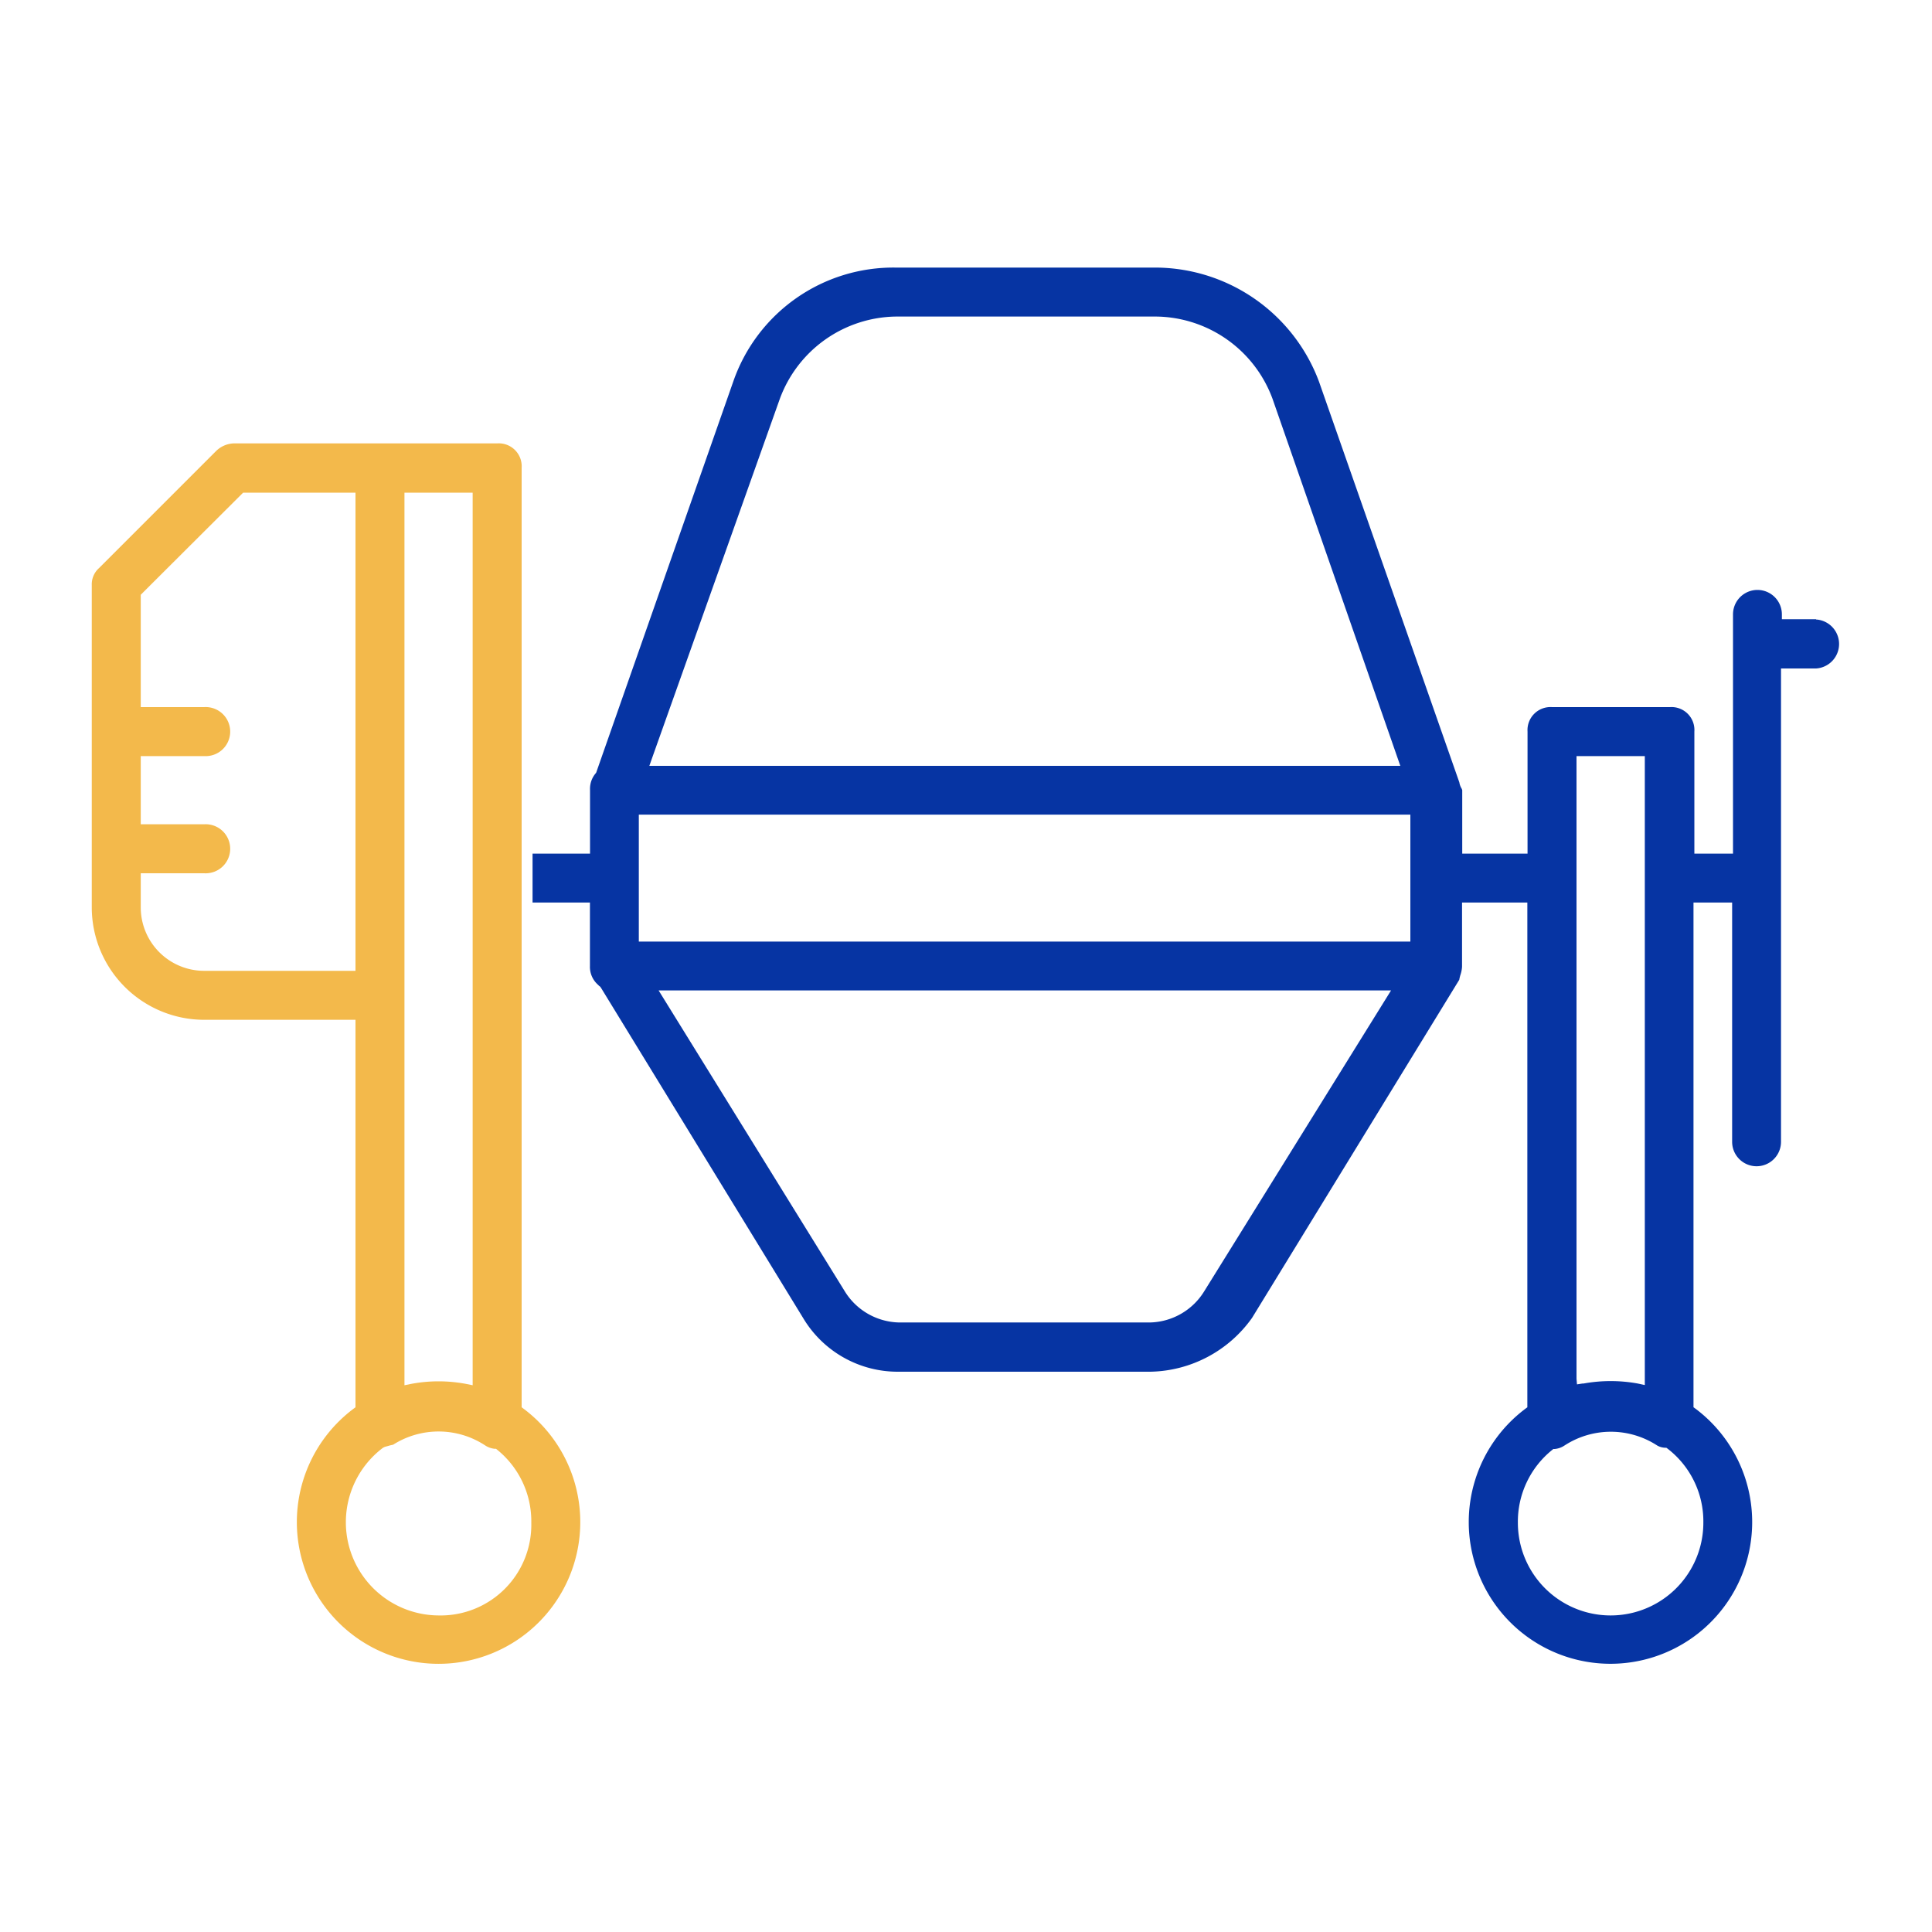
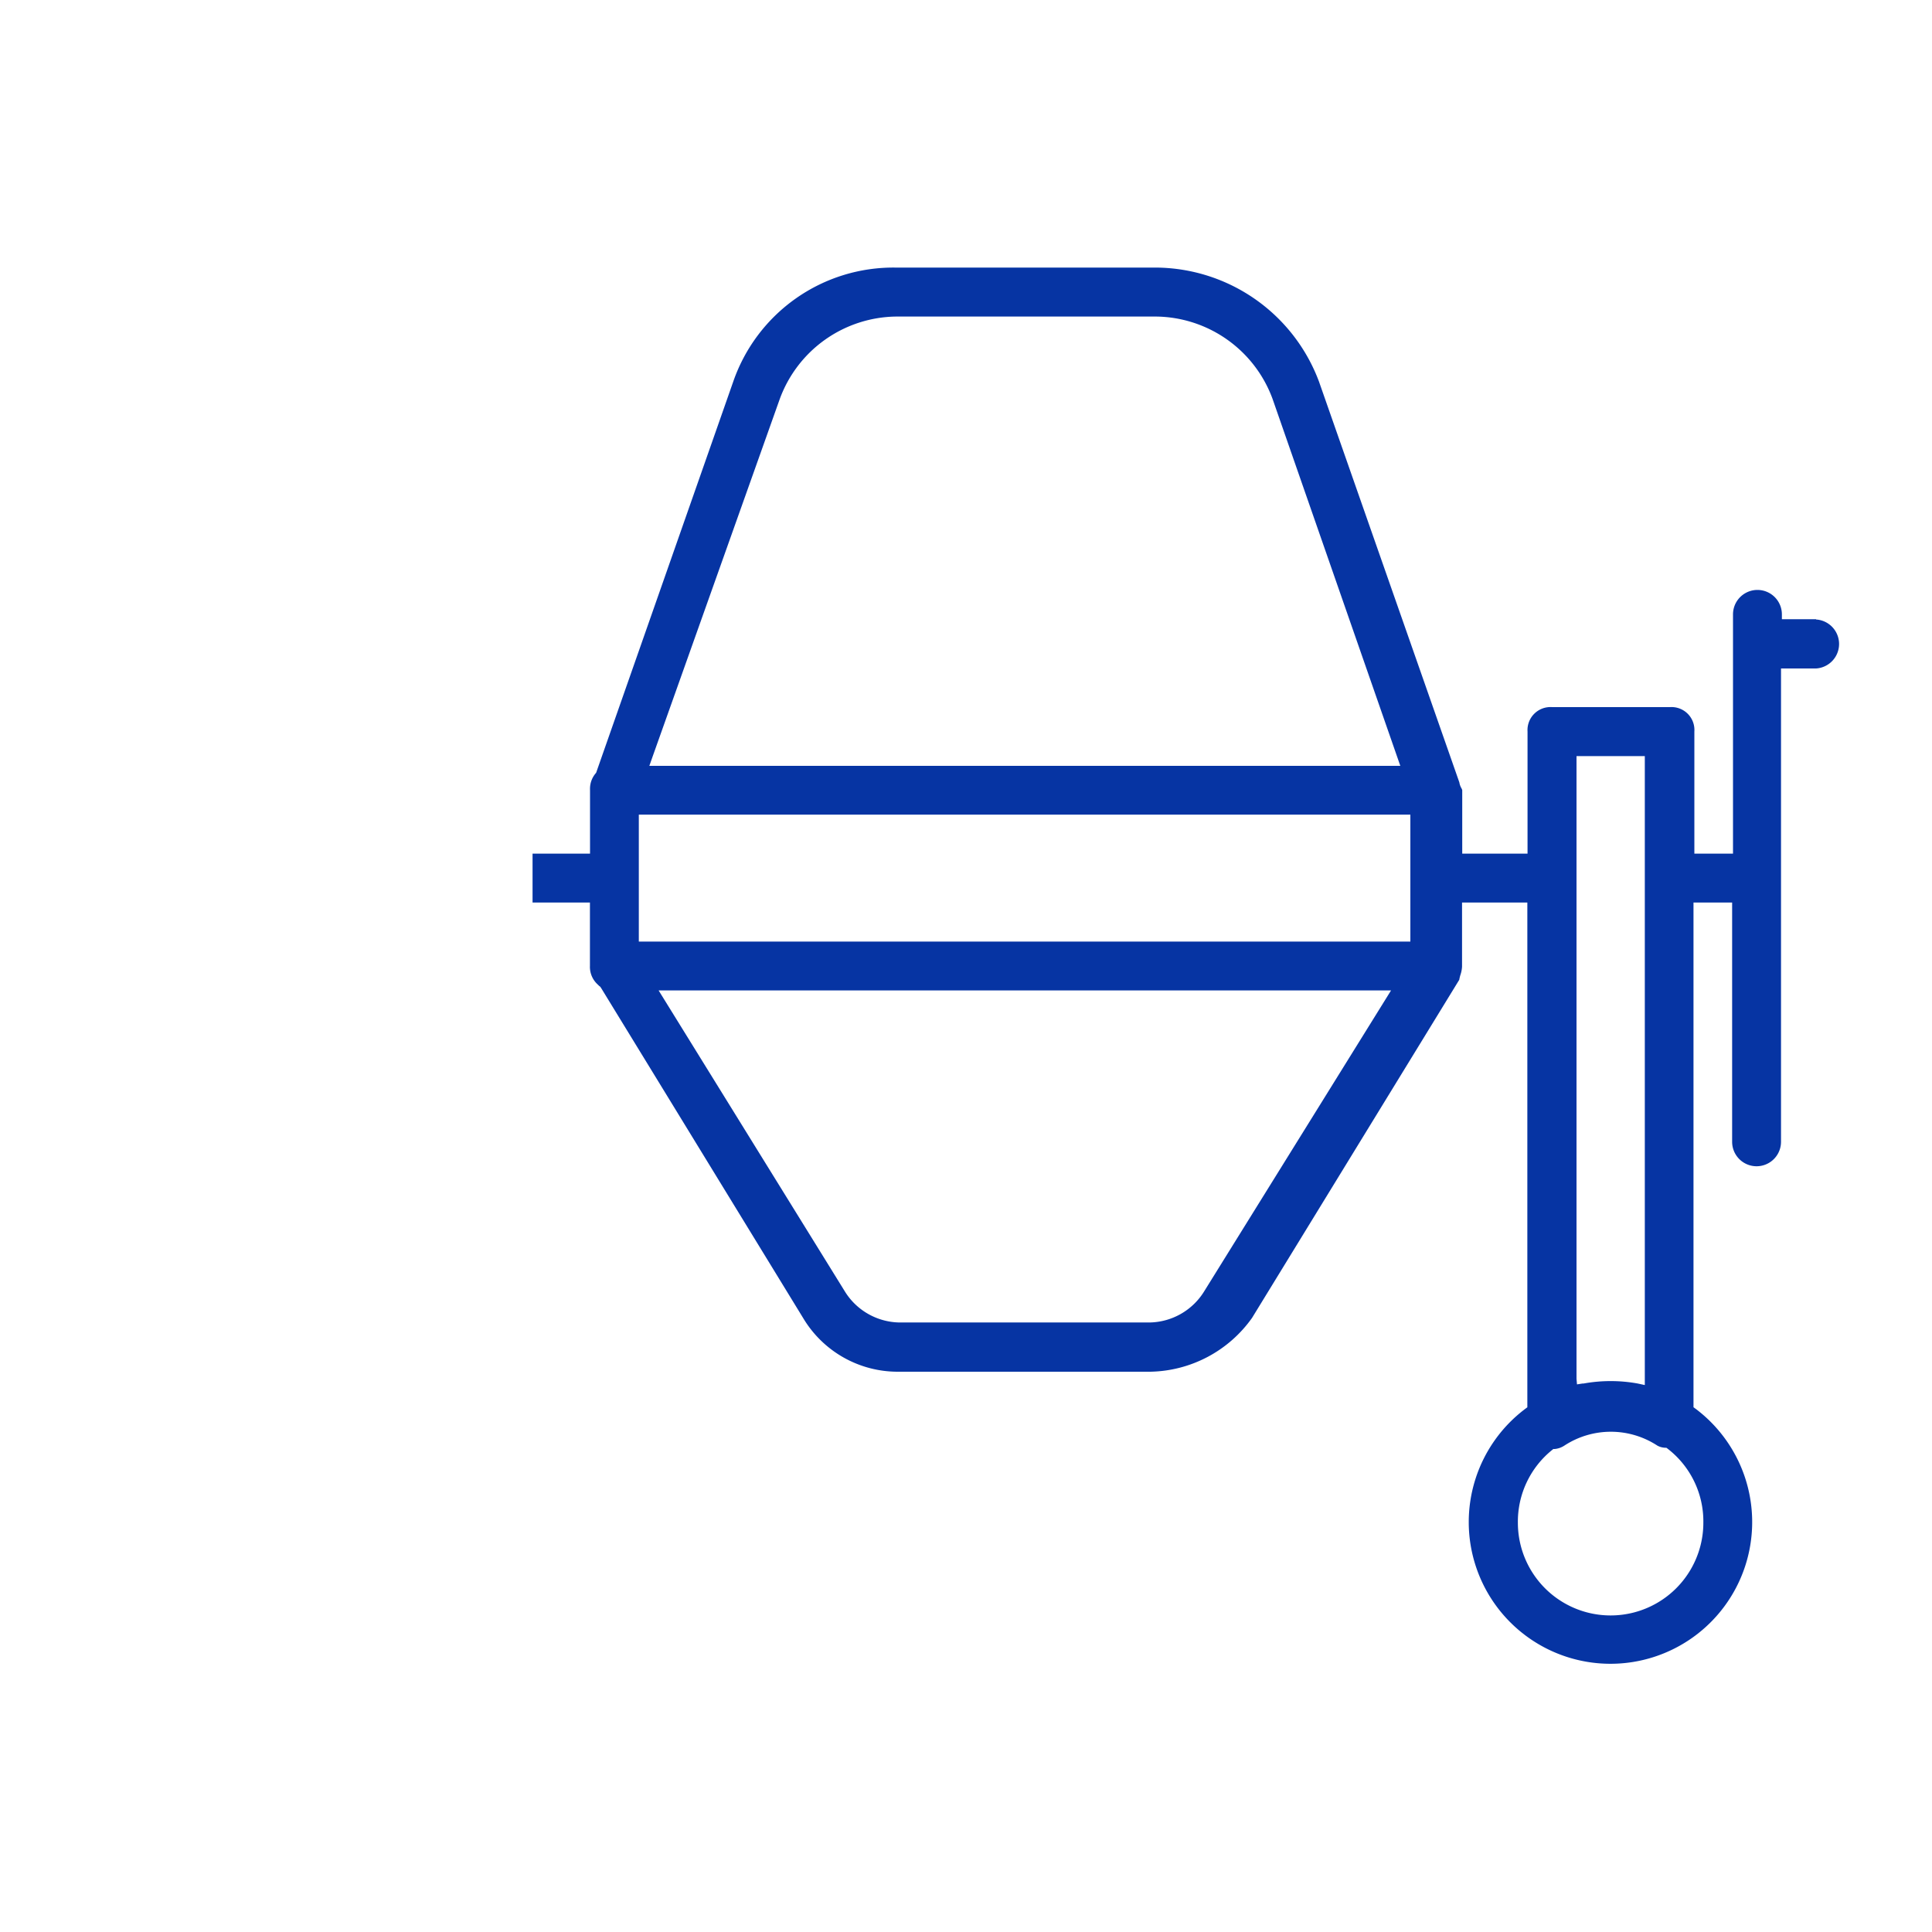
<svg xmlns="http://www.w3.org/2000/svg" width="200" height="200" viewBox="0 0 200 200">
  <defs>
    <style>.a{fill:#0634a3;}.b{fill:#f3b94b;}</style>
  </defs>
  <title>12</title>
  <path class="a" d="M188,64.1h-3.54v-.5a2.53,2.53,0,0,0-5.06,0V88.37h-4V75.73a2.37,2.37,0,0,0-2.53-2.53H160.67a2.38,2.38,0,0,0-2.54,2.53V88.37h-6.76V81.8a.84.84,0,0,0-.1-.23,1.8,1.8,0,0,1-.2-.58L136.54,39.5a18.14,18.14,0,0,0-16.82-11.8h-27A17.54,17.54,0,0,0,75.91,39.49L61.71,80l-.06.07a2.47,2.47,0,0,0-.57,1.46,2.62,2.62,0,0,0,0,.27v6.57H55.13v5.06h5.94V100a2.46,2.46,0,0,0,.8,1.91l.07.07a.57.57,0,0,1,.08.08l.09.06.1.13,20.93,34.19A11.4,11.4,0,0,0,93,142h26.09a13.21,13.21,0,0,0,10.52-5.57l21.45-35a4,4,0,0,1,.12-.5,3.2,3.2,0,0,0,.17-.86V93.43h6.76v52.25l-.2.15a14.67,14.67,0,1,0,17.61,0l-.21-.15V93.43h4V118.2a2.53,2.53,0,0,0,5.06,0v-49H188a2.54,2.54,0,0,0,0-5.07ZM67.54,78.37,80.73,41.28a13,13,0,0,1,12-8.51h27a13,13,0,0,1,12,8.51l13.23,38H67.22Zm57.14,55.27a6.77,6.77,0,0,1-5.57,3.26H93a6.77,6.77,0,0,1-5.57-3.26L68.18,102.53H144ZM146,97.47H66.13V84.33H146Zm17.2-19.2h7.07v65.11l-.74-.16a15.75,15.75,0,0,0-5.59,0l-.11,0-.58.09-.05-.58Zm13.13,79.36a9.6,9.6,0,1,1-19.2,0,9.53,9.53,0,0,1,3.56-7.54l.11-.09.14,0a2.18,2.18,0,0,0,1-.35,8.79,8.79,0,0,1,9.63,0,1.82,1.82,0,0,0,.78.22h.15l.12.09A9.5,9.5,0,0,1,176.33,157.63Z" />
-   <path class="b" d="M54.2,145.83l-.2-.15V48.43a2.37,2.37,0,0,0-2.53-2.53H24.17a2.76,2.76,0,0,0-1.77.76L10.26,58.8a2.25,2.25,0,0,0-.76,1.77V93.93a11.65,11.65,0,0,0,11.63,11.64H36.8v40.11l-.2.15a14.67,14.67,0,1,0,17.6,0ZM41.87,51h7.06v92.4l-.59-.12a15.31,15.31,0,0,0-5.88,0l-.59.12ZM21.13,100.5a6.57,6.57,0,0,1-6.56-6.57V90.4h6.56a2.54,2.54,0,1,0,0-5.07H14.57V78.27h6.56a2.54,2.54,0,1,0,0-5.07H14.57V61.57L25.17,51H36.8V100.5ZM45.4,167.23a9.65,9.65,0,0,1-5.75-17.36l.18-.09.37-.1a3.85,3.85,0,0,1,.49-.12,8.78,8.78,0,0,1,9.52.06,2.2,2.2,0,0,0,1,.36l.14,0,.11.09A9.53,9.53,0,0,1,55,157.63,9.39,9.39,0,0,1,45.4,167.23Z" />
</svg>